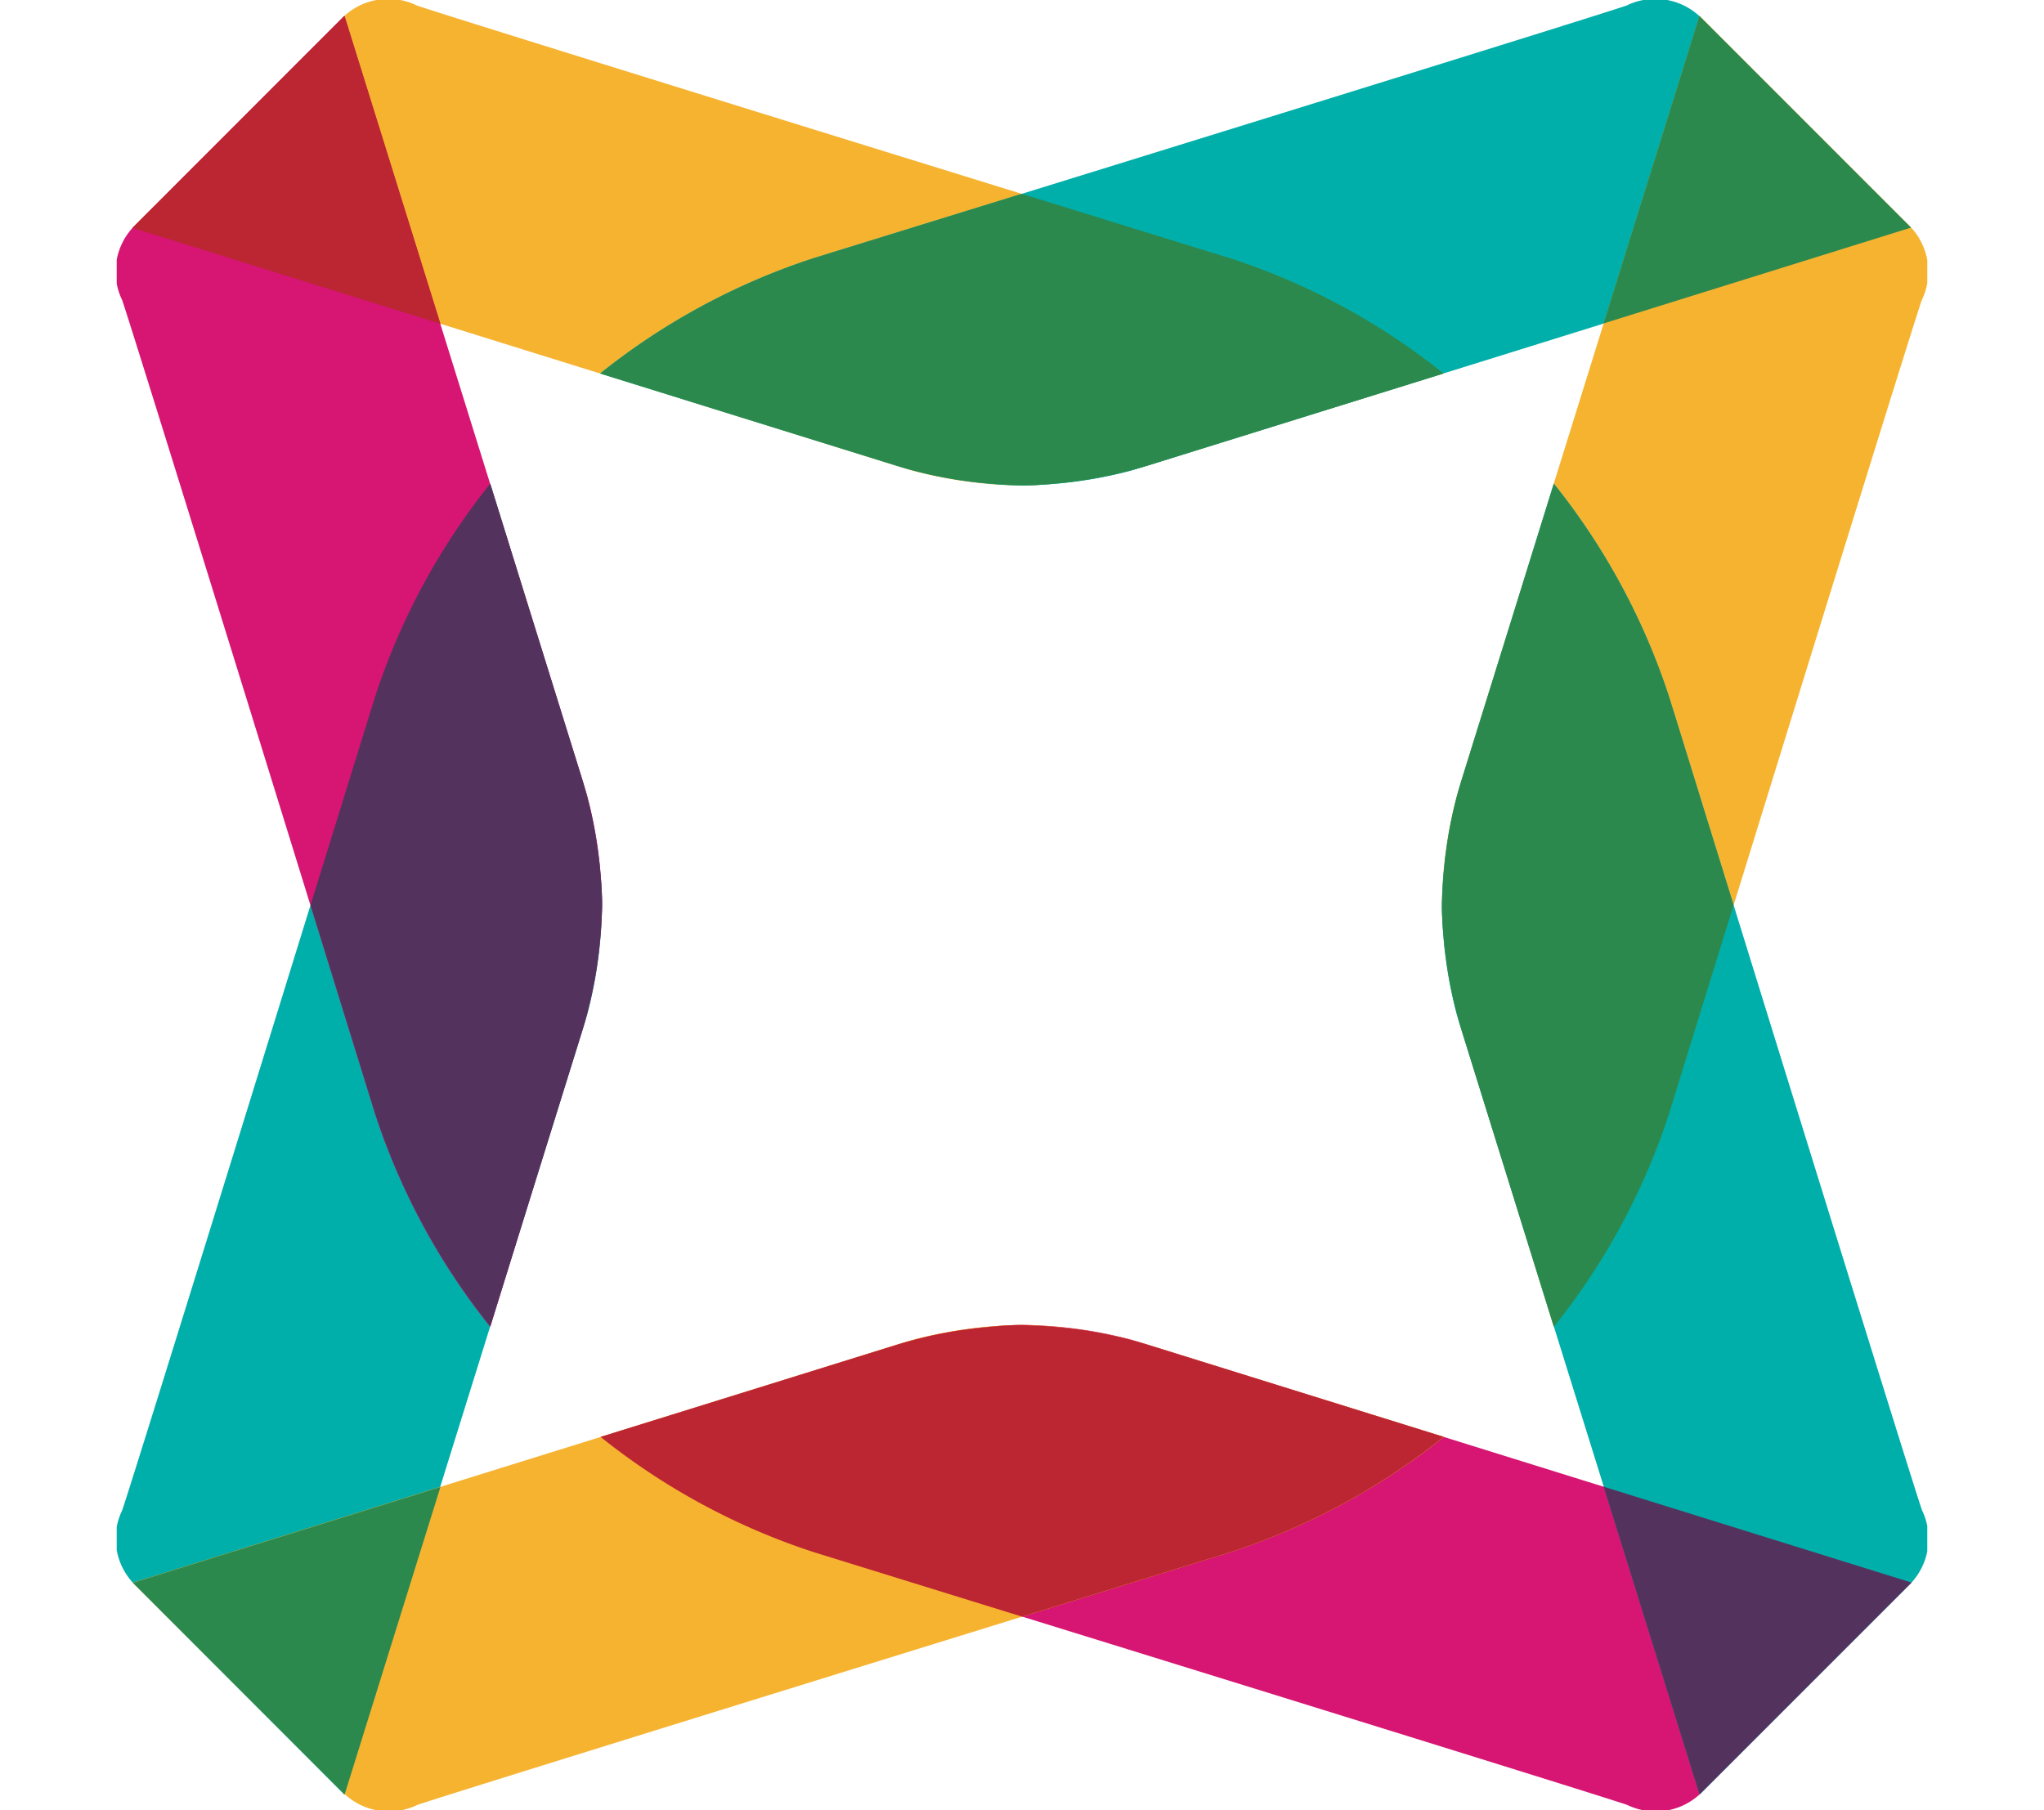
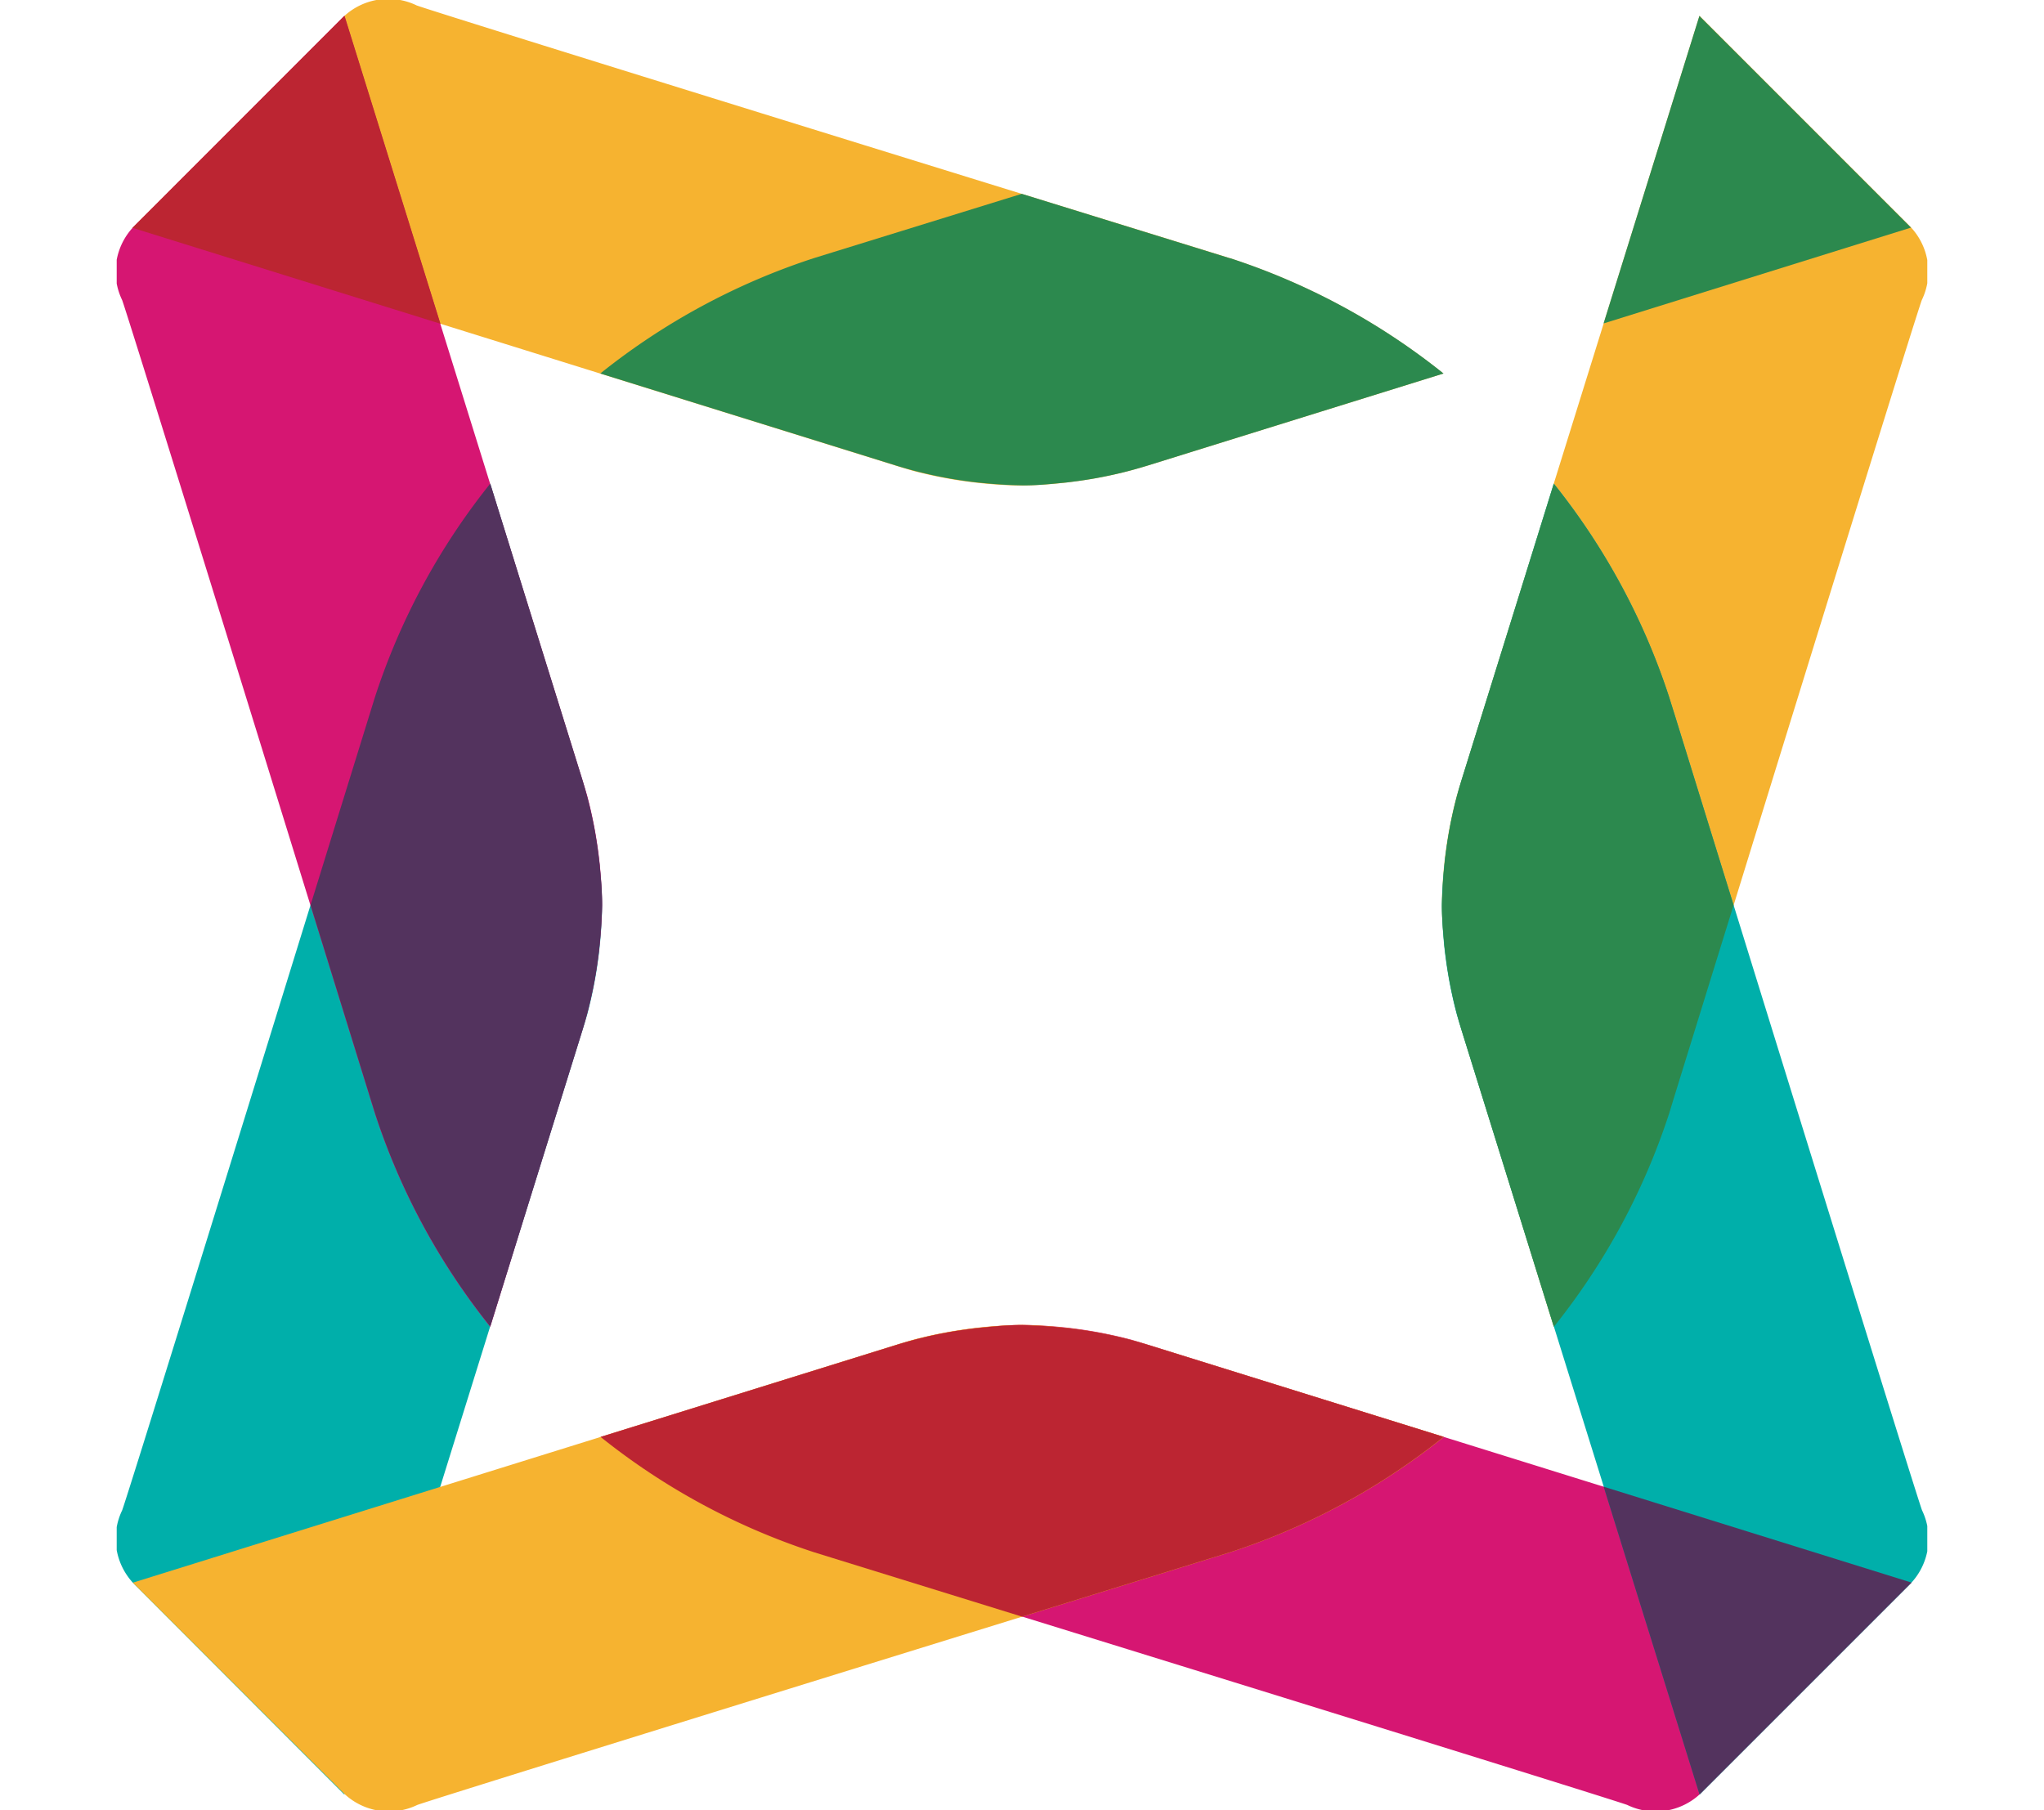
<svg xmlns="http://www.w3.org/2000/svg" id="Footer_-_Logomark" data-name="Footer - Logomark" width="40.247" height="35.65" viewBox="0 0 40.247 35.65">
  <defs>
    <clipPath id="clip-path">
      <rect id="Rectangle_34" data-name="Rectangle 34" width="35.651" height="35.651" fill="none" />
    </clipPath>
    <clipPath id="clip-path-2">
      <rect id="Rectangle_35" data-name="Rectangle 35" width="40.247" height="35.651" fill="none" />
    </clipPath>
  </defs>
  <g id="Group_19" data-name="Group 19" transform="translate(2.298 0)">
    <g id="Group_18" data-name="Group 18" clip-path="url(#clip-path)">
      <path id="Path_773" data-name="Path 773" d="M34.113,7.355h0a13.322,13.322,0,0,0-4.2-2.27l-.374-.116h0L25.81,3.817C20.259,2.1,14.346.264,13.9.108a1.283,1.283,0,0,0-1.457.235L8.3,4.485,17.46,7.34l5.871,1.829q.166.052.331.1a8.743,8.743,0,0,0,1.571.266q.3.023.574.027a9.3,9.3,0,0,0,1.183-.1c.1-.015.209-.032.315-.052a8.423,8.423,0,0,0,.979-.241L31.719,8.1Z" transform="translate(-7.991 0)" fill="#f6b330" />
-       <path id="Path_774" data-name="Path 774" d="M37.627,7.355h0a13.318,13.318,0,0,1,4.2-2.27l.374-.116h0L45.93,3.817C51.481,2.1,57.394.264,57.842.108A1.283,1.283,0,0,1,59.3.343l4.142,4.142L54.279,7.34,48.409,9.168q-.167.052-.331.1a8.748,8.748,0,0,1-1.571.266c-.2.015-.389.024-.574.027a9.3,9.3,0,0,1-1.183-.1q-.156-.023-.315-.052a8.434,8.434,0,0,1-.978-.241L40.021,8.1Z" transform="translate(-28.109 0)" fill="#00afaa" />
      <path id="Path_775" data-name="Path 775" d="M50.028,13.423l-.374-.116h0L45.93,12.155l-3.724,1.152h0l-.374.116a13.32,13.32,0,0,0-4.2,2.27l2.393.745,3.436,1.069c.154.048.306.09.457.128l.112.027c.106.025.211.047.315.068l.132.025c.078.014.155.027.232.038l.123.018c.071.01.143.019.213.027l.143.014c.258.025.508.04.746.044s.488-.019.746-.044l.143-.014c.07-.008.142-.018.213-.027l.123-.018c.077-.012.154-.024.231-.038l.132-.025c.1-.02.209-.043.315-.068l.112-.027c.151-.038.3-.08.457-.128l3.436-1.069,2.394-.745h0a13.318,13.318,0,0,0-4.2-2.27" transform="translate(-28.11 -8.338)" fill="#2c894e" />
      <path id="Path_776" data-name="Path 776" d="M14.673,30.332h0a13.318,13.318,0,0,0-2.27,4.2l-.116.374h0c-.363,1.174-.755,2.439-1.153,3.725C9.416,44.186,7.582,50.1,7.426,50.547A1.283,1.283,0,0,0,7.661,52L11.8,56.146l2.854-9.161,1.829-5.871q.052-.166.1-.331a8.744,8.744,0,0,0,.266-1.571q.023-.3.027-.574a9.3,9.3,0,0,0-.1-1.182q-.023-.156-.052-.315a8.434,8.434,0,0,0-.241-.978l-1.069-3.436Z" transform="translate(-7.318 -20.807)" fill="#00afaa" />
      <path id="Path_777" data-name="Path 777" d="M14.673,26.818h0a13.322,13.322,0,0,1-2.27-4.2l-.116-.374h0c-.363-1.175-.755-2.439-1.153-3.725C9.416,12.964,7.582,7.051,7.426,6.6a1.283,1.283,0,0,1,.235-1.457L11.8,1l2.854,9.161,1.829,5.871q.052.166.1.331a8.748,8.748,0,0,1,.266,1.571c.015.2.024.389.027.574a9.3,9.3,0,0,1-.1,1.183q-.023.156-.052.315a8.454,8.454,0,0,1-.241.979l-1.069,3.436Z" transform="translate(-7.318 -0.689)" fill="#d61672" />
    </g>
  </g>
  <g id="Group_21" data-name="Group 21" transform="translate(0 0)">
    <g id="Group_20" data-name="Group 20" clip-path="url(#clip-path-2)">
      <path id="Path_778" data-name="Path 778" d="M14.372,7.063,12.484,1,8.342,5.145s-.013.011-.032.03Z" transform="translate(-5.7 -0.688)" fill="#bc2532" />
    </g>
  </g>
  <g id="Group_23" data-name="Group 23" transform="translate(2.298 0)">
    <g id="Group_22" data-name="Group 22" clip-path="url(#clip-path)">
      <path id="Path_779" data-name="Path 779" d="M25.168,37.888c0-.048-.009-.095-.014-.143-.008-.07-.018-.142-.027-.213-.006-.041-.011-.082-.018-.123-.012-.077-.024-.154-.038-.232-.008-.044-.016-.088-.025-.132q-.031-.156-.068-.315c-.009-.037-.018-.075-.027-.112-.038-.151-.08-.3-.127-.457l-1.069-3.436-.745-2.394h0a13.314,13.314,0,0,0-2.269,4.2l-.116.374h0l-1.153,3.724,1.153,3.724.116.374a13.314,13.314,0,0,0,2.269,4.2h0l.745-2.394,1.069-3.436c.048-.154.09-.306.127-.457.009-.038.018-.075.027-.112.025-.106.047-.211.068-.315.008-.044.017-.088.025-.132.014-.078.027-.155.038-.232.006-.041.012-.082.018-.123.01-.072.019-.143.027-.213.005-.048.009-.1.014-.143.025-.258.04-.508.044-.746s-.019-.488-.044-.746" transform="translate(-15.655 -20.807)" fill="#53335e" />
      <path id="Path_780" data-name="Path 780" d="M37.661,85.294h0a13.324,13.324,0,0,0,4.2,2.269l.374.116h0l3.725,1.153c5.551,1.718,11.464,3.553,11.913,3.708a1.283,1.283,0,0,0,1.457-.235l4.142-4.142-9.161-2.854L48.443,83.48q-.167-.052-.331-.1a8.748,8.748,0,0,0-1.571-.266c-.2-.015-.389-.024-.574-.027a9.3,9.3,0,0,0-1.183.1c-.1.015-.209.033-.315.052a8.369,8.369,0,0,0-.978.241L40.055,84.55Z" transform="translate(-28.132 -56.998)" fill="#d61672" />
      <path id="Path_781" data-name="Path 781" d="M34.146,85.294h0a13.324,13.324,0,0,1-4.2,2.269l-.374.116h0l-3.725,1.153c-5.551,1.718-11.464,3.553-11.912,3.708a1.284,1.284,0,0,1-1.457-.235L8.332,88.164l9.161-2.854,5.871-1.829q.166-.052.331-.1a8.748,8.748,0,0,1,1.571-.266c.2-.015.389-.024.574-.027a9.307,9.307,0,0,1,1.183.1c.1.015.209.033.315.052a8.39,8.39,0,0,1,.979.241l3.436,1.069Z" transform="translate(-8.014 -56.998)" fill="#f6b330" />
    </g>
  </g>
  <g id="Group_25" data-name="Group 25" transform="translate(0 0)">
    <g id="Group_24" data-name="Group 24" clip-path="url(#clip-path-2)">
-       <path id="Path_782" data-name="Path 782" d="M14.387,93.246,8.332,95.132l4.142,4.142.026.029Z" transform="translate(-5.715 -63.963)" fill="#2c894e" />
-     </g>
+       </g>
  </g>
  <g id="Group_27" data-name="Group 27" transform="translate(2.298 0)">
    <g id="Group_26" data-name="Group 26" clip-path="url(#clip-path)">
      <path id="Path_783" data-name="Path 783" d="M49.686,87.679h0l.374-.116a13.318,13.318,0,0,0,4.2-2.27h0l-2.394-.745L48.434,83.48c-.154-.048-.306-.09-.457-.128l-.113-.027q-.158-.037-.315-.068l-.132-.025q-.117-.021-.231-.038l-.123-.017c-.072-.01-.143-.019-.213-.027l-.143-.014c-.258-.025-.508-.039-.746-.044s-.487.019-.745.044l-.143.014c-.07.008-.142.017-.213.027l-.123.017q-.115.017-.232.038l-.132.025q-.156.03-.315.068l-.112.027c-.151.038-.3.08-.457.128l-3.436,1.069-2.394.745h0a13.322,13.322,0,0,0,4.2,2.27l.374.116,3.724,1.153,3.724-1.153" transform="translate(-28.131 -56.998)" fill="#bc2532" />
      <path id="Path_784" data-name="Path 784" d="M92.611,26.807h0a13.327,13.327,0,0,0,2.269-4.2L95,22.23h0c.363-1.175.755-2.439,1.153-3.725C97.868,12.953,99.7,7.04,99.857,6.592a1.283,1.283,0,0,0-.235-1.457L95.481.993l-2.854,9.161L90.8,16.025q-.052.167-.1.331a8.744,8.744,0,0,0-.266,1.571c-.015.2-.024.389-.027.574a9.293,9.293,0,0,0,.1,1.183c.015.1.033.209.052.315a8.357,8.357,0,0,0,.241.979l1.069,3.436Z" transform="translate(-64.315 -0.681)" fill="#f6b330" />
      <path id="Path_785" data-name="Path 785" d="M100.547,7.049,106.6,5.162,102.46,1.021s-.009-.011-.026-.029Z" transform="translate(-71.27 -0.68)" fill="#2c894e" />
      <path id="Path_786" data-name="Path 786" d="M92.611,30.321h0a13.324,13.324,0,0,1,2.269,4.2L95,34.9h0c.363,1.175.755,2.439,1.153,3.725,1.718,5.551,3.553,11.464,3.708,11.912a1.283,1.283,0,0,1-.235,1.457l-4.142,4.142-2.854-9.161L90.8,41.1q-.052-.166-.1-.331a8.748,8.748,0,0,1-.266-1.571c-.015-.2-.024-.389-.027-.574a9.3,9.3,0,0,1,.1-1.183c.015-.1.033-.209.052-.315a8.368,8.368,0,0,1,.241-.978l1.069-3.436Z" transform="translate(-64.315 -20.799)" fill="#00afaa" />
    </g>
  </g>
  <g id="Group_29" data-name="Group 29" transform="translate(0 0)">
    <g id="Group_28" data-name="Group 28" clip-path="url(#clip-path-2)">
      <path id="Path_787" data-name="Path 787" d="M100.547,93.224l1.888,6.06,4.142-4.142.031-.03Z" transform="translate(-68.971 -63.948)" fill="#53335e" />
      <path id="Path_788" data-name="Path 788" d="M95,34.9h0l-.116-.374a13.318,13.318,0,0,0-2.27-4.2h0l-.745,2.394L90.8,36.15c-.048.154-.09.306-.128.457-.009.037-.018.075-.027.112q-.037.159-.068.315c-.008.044-.017.088-.025.132q-.021.116-.038.232c-.006.041-.012.082-.017.123-.01.071-.02.143-.028.213-.005.048-.009.1-.014.143-.025.258-.039.508-.044.746s.019.488.044.746c0,.048.009.095.014.143.008.07.018.142.028.213.005.041.011.082.017.123q.017.115.038.232c.008.044.016.088.025.132q.031.156.068.315c.009.037.018.075.027.112.038.151.08.3.128.457l1.069,3.436.745,2.394h0a13.32,13.32,0,0,0,2.27-4.2L95,42.347c.363-1.174.754-2.439,1.153-3.724-.4-1.285-.789-2.55-1.153-3.724" transform="translate(-62.018 -20.799)" fill="#2c894e" />
    </g>
  </g>
</svg>